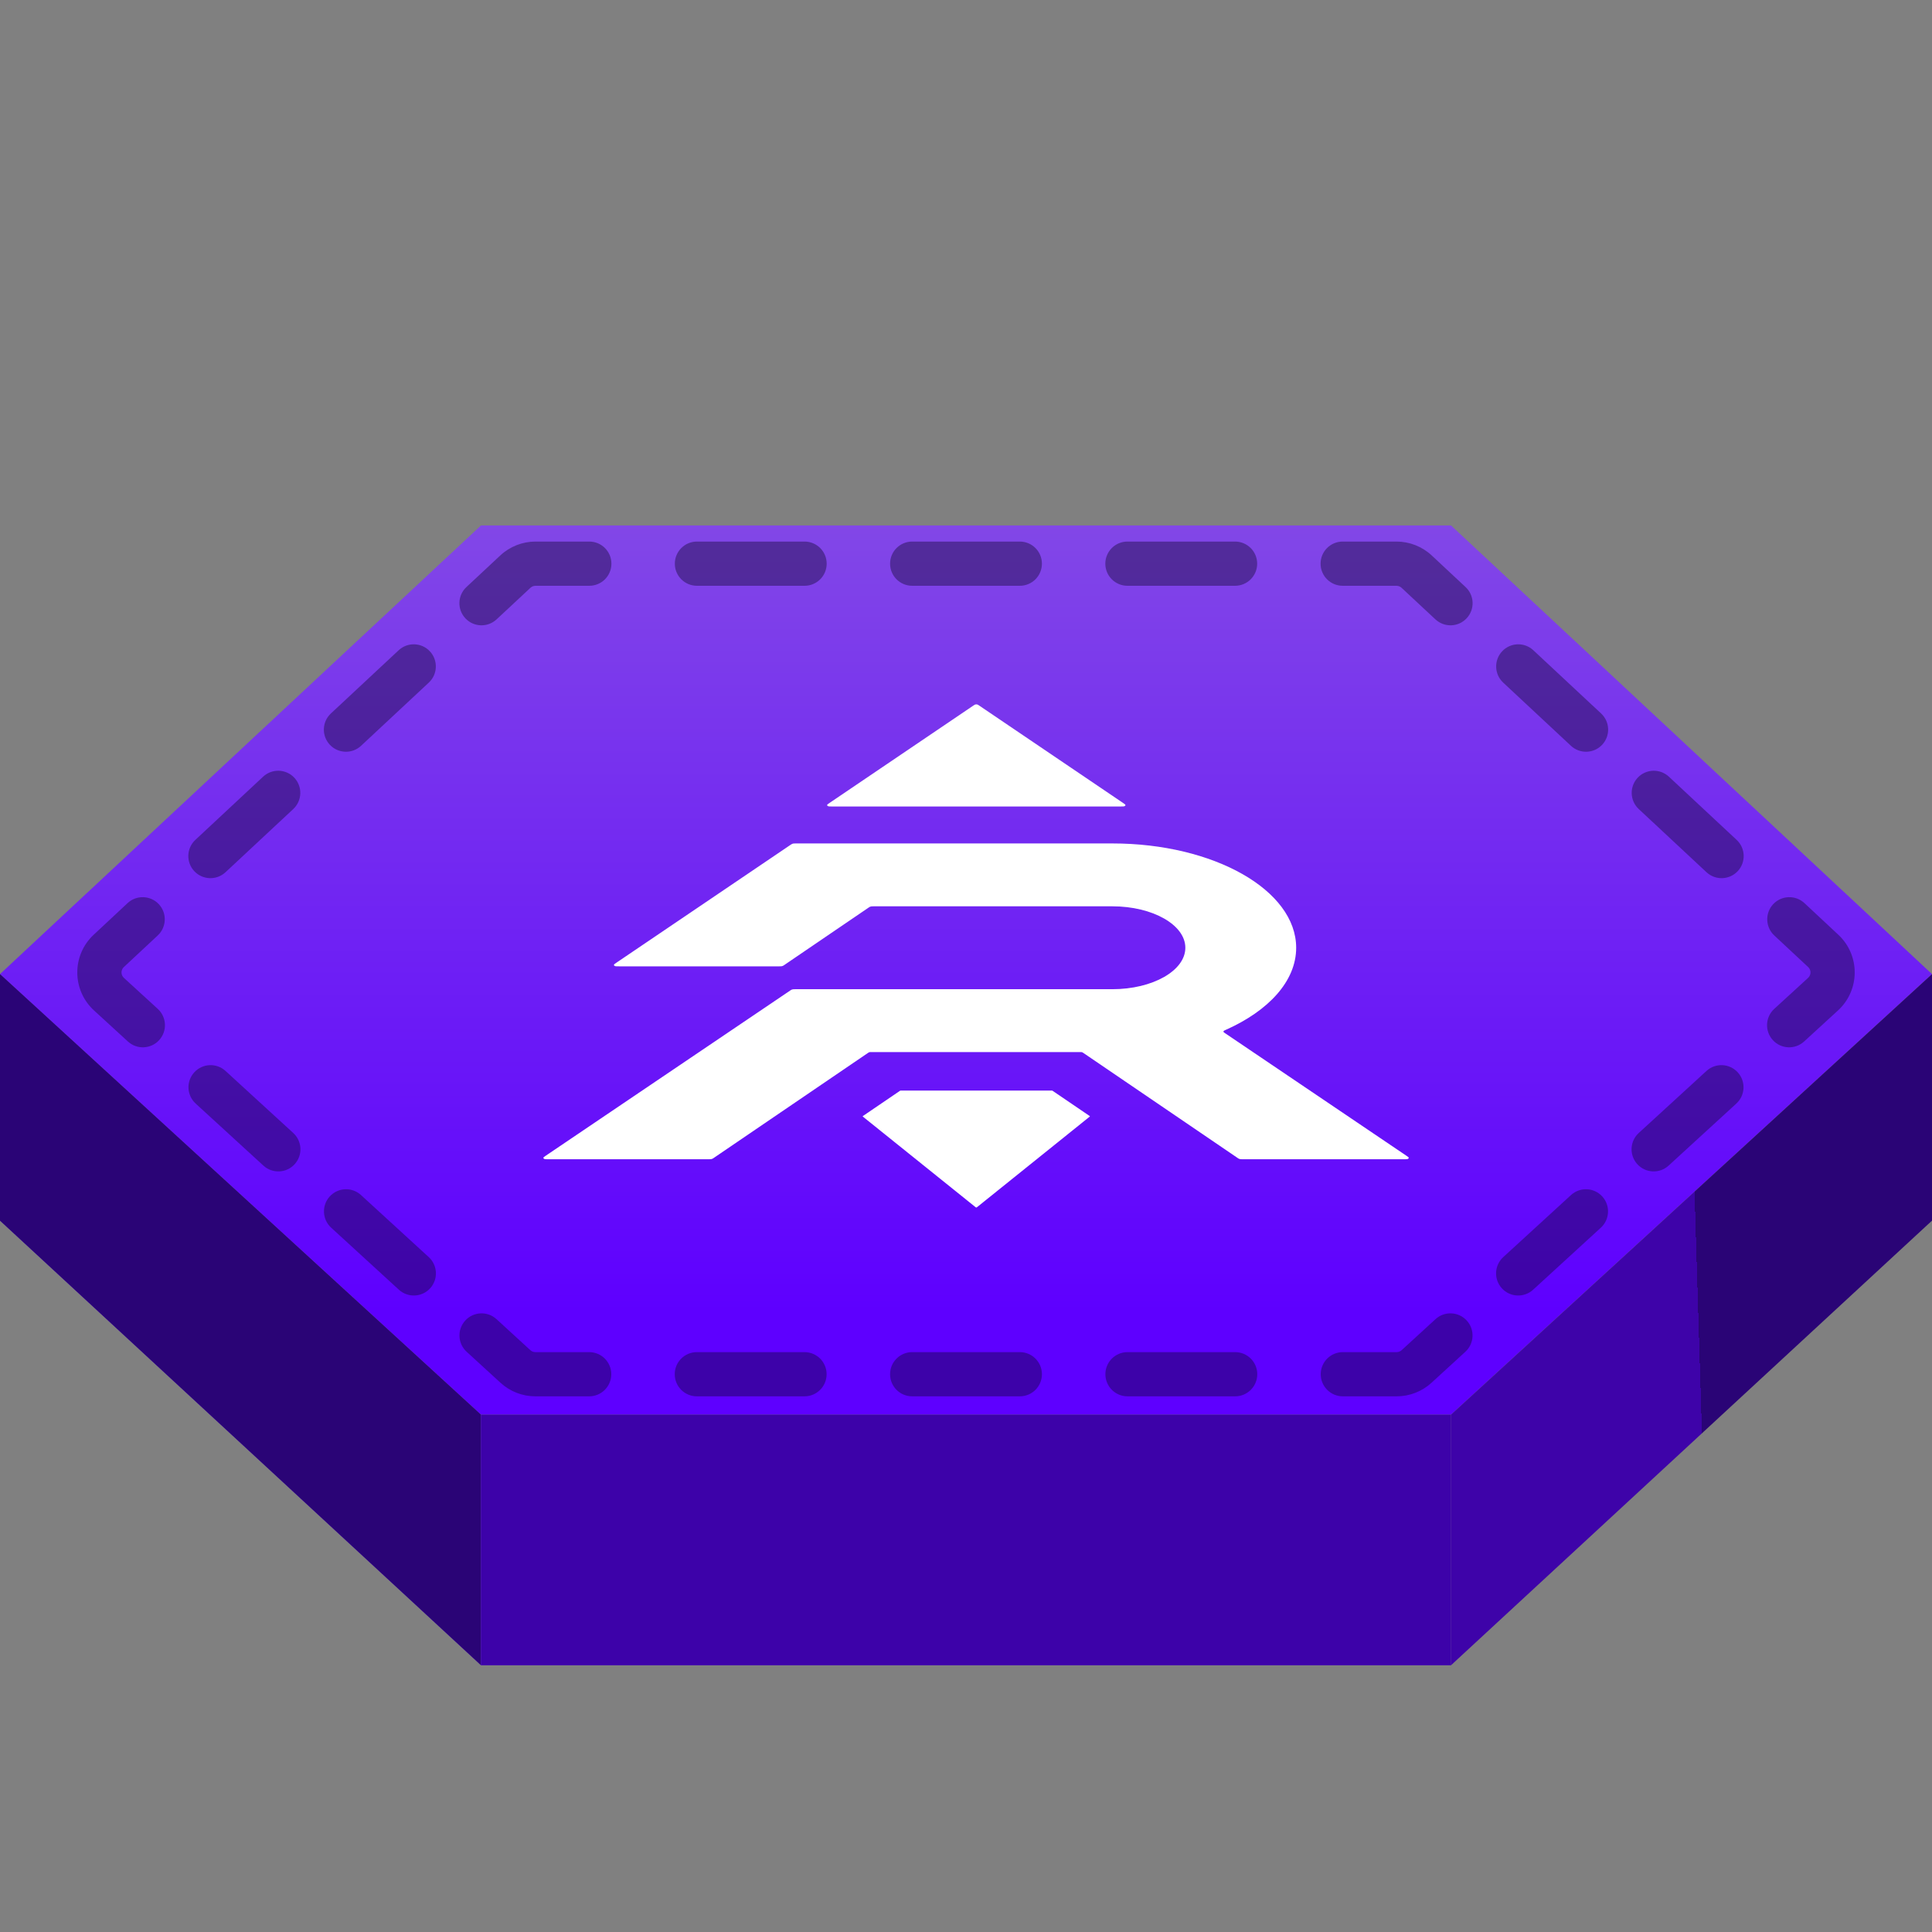
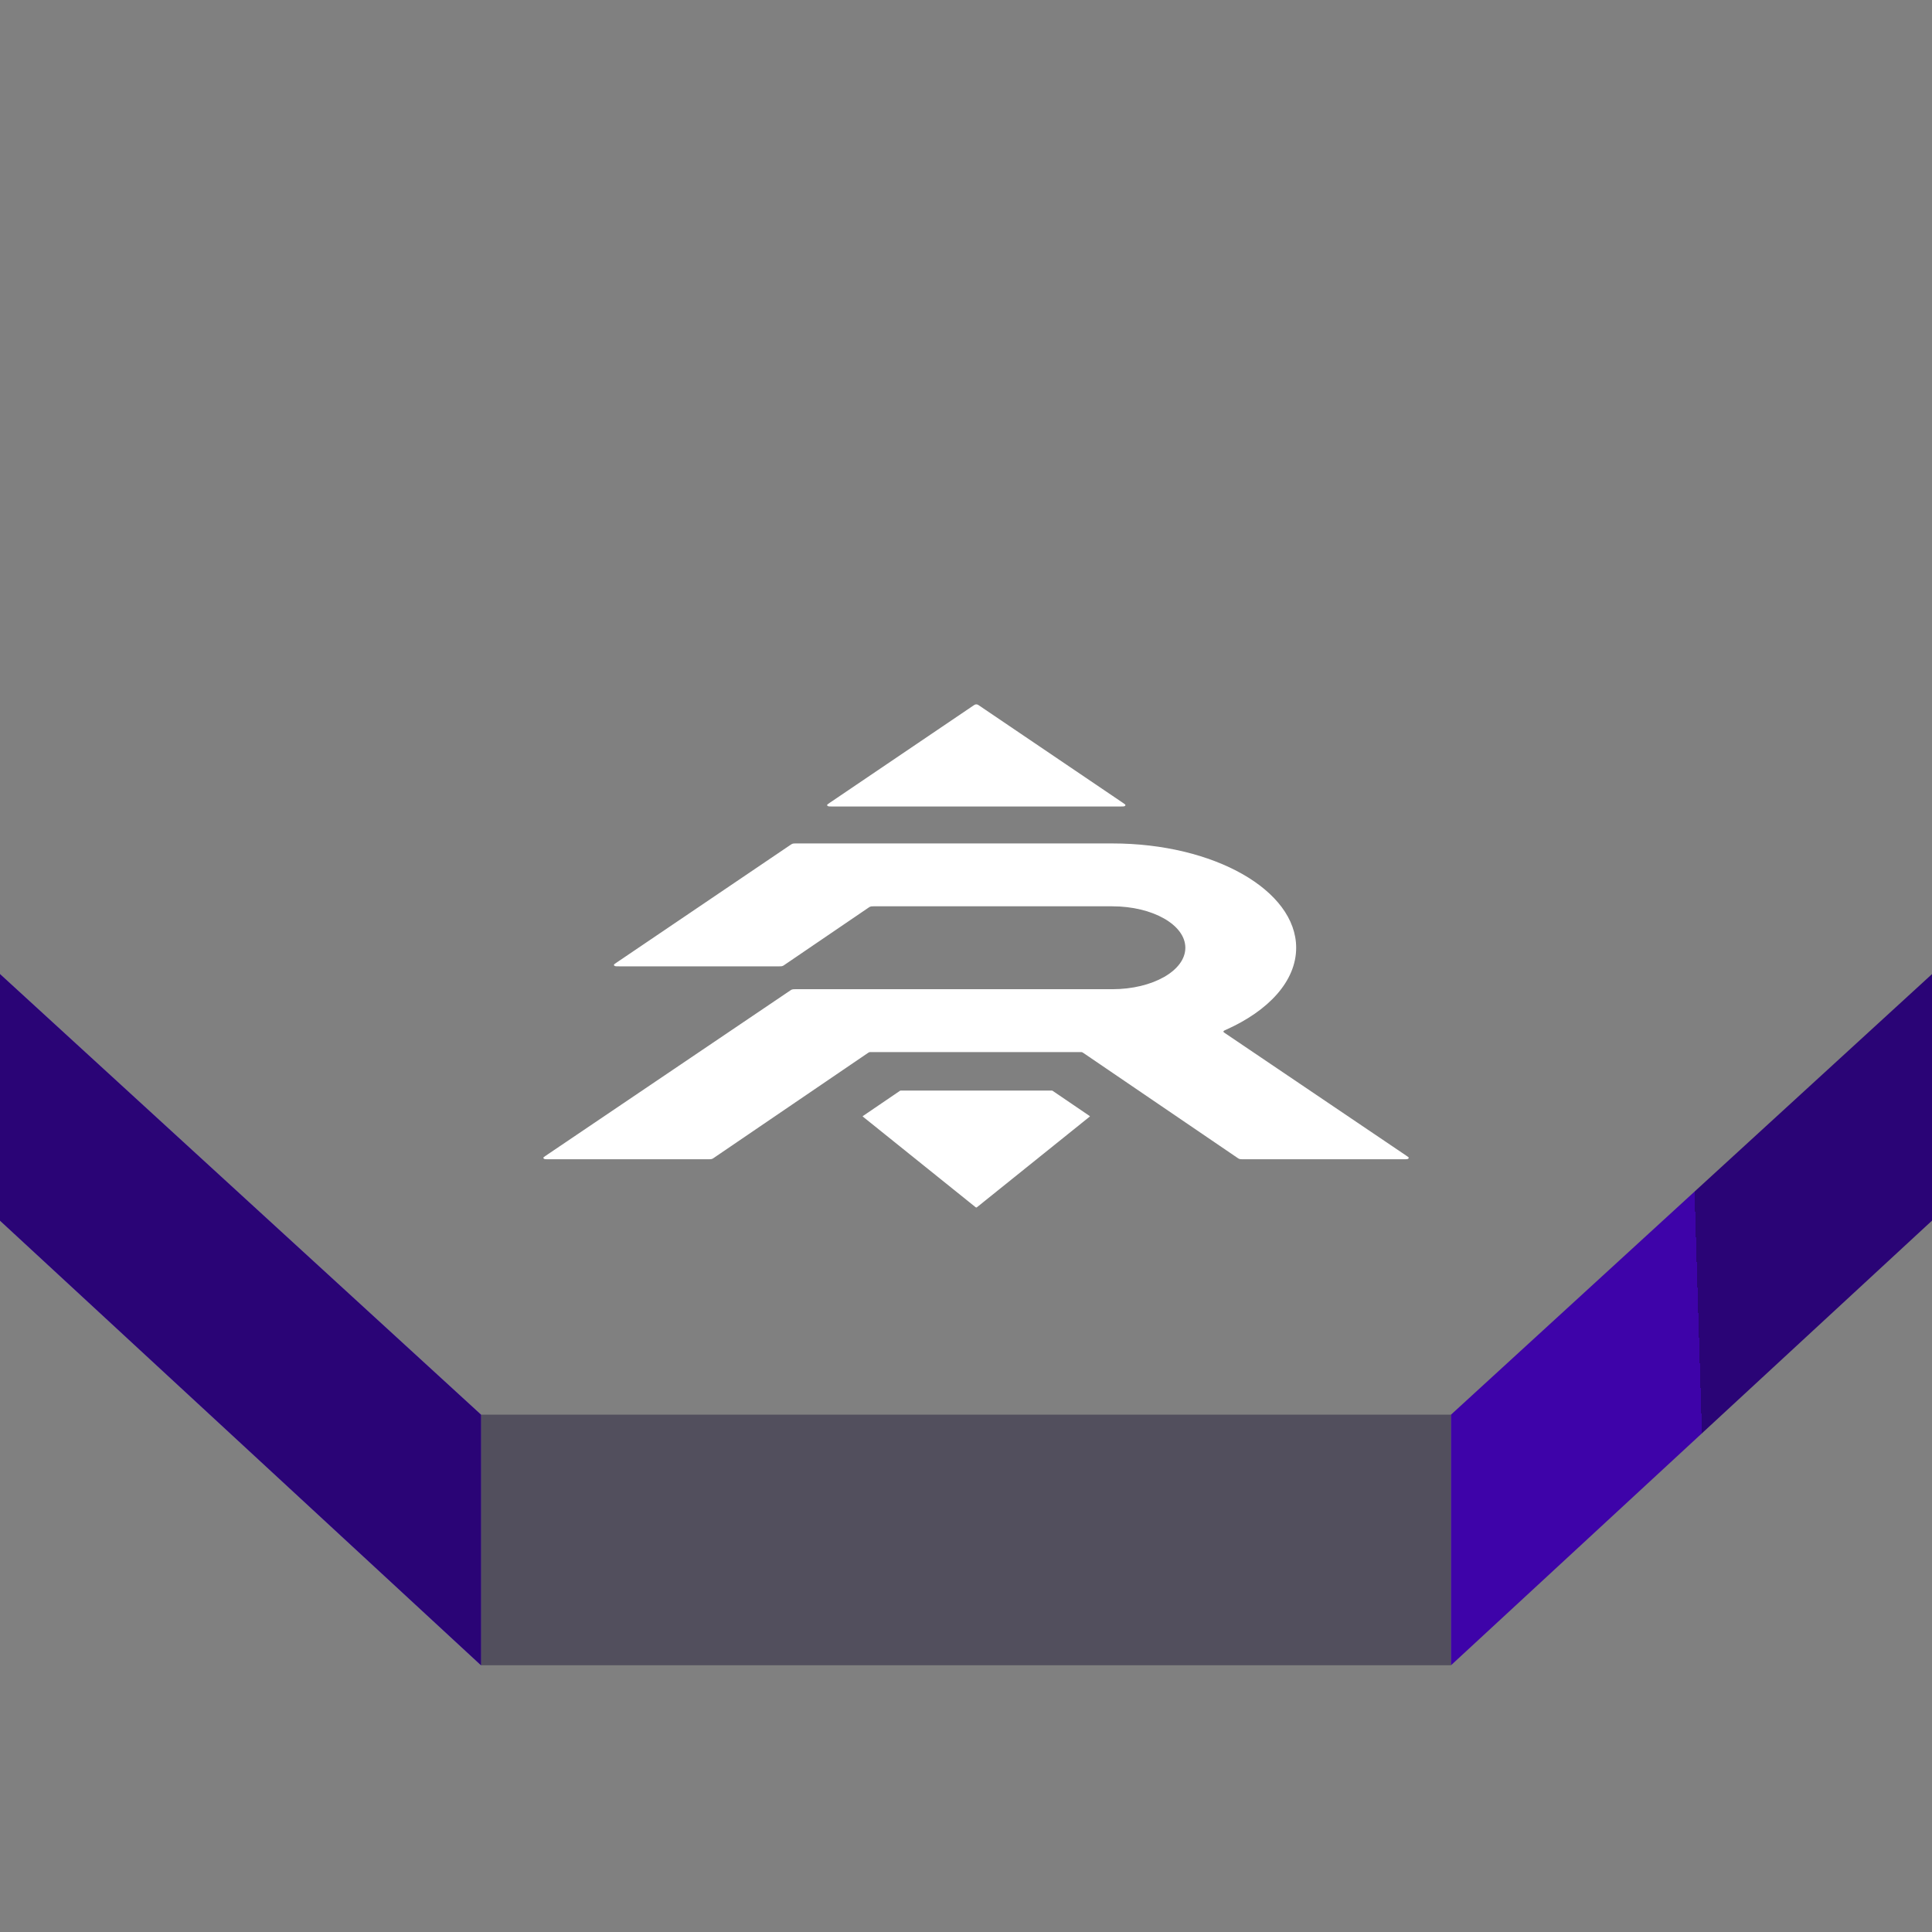
<svg xmlns="http://www.w3.org/2000/svg" width="96" height="96" viewBox="0 0 96 96" fill="none">
  <rect x="0" y="0" width="96" height="96" fill="#808080" stroke="none" />
-   <path d="M0 48.402L23.9 70.293H72.1L96 48.402L72.1 26.109H23.9L0 48.402Z" fill="url(#paint0_linear_3130_25)" />
  <path d="M23.9 70.293L0 48.402V60.653L23.9 82.745V70.293Z" fill="#5E00FF" />
  <path d="M23.9 70.293L0 48.402V60.653L23.9 82.745V70.293Z" fill="#0D0729" fill-opacity="0.64" />
-   <path d="M23.9 70.293V82.745H72.1V70.293H23.9Z" fill="#5E00FF" />
  <path d="M23.9 70.293V82.745H72.1V70.293H23.9Z" fill="#0D0729" fill-opacity="0.4" />
  <path d="M96 48.402L72.1 70.293V82.745L96 60.653V48.402Z" fill="url(#paint1_linear_3130_25)" />
-   <path fill-rule="evenodd" clip-rule="evenodd" d="M26.609 29.107C26.516 29.107 26.427 29.143 26.359 29.206L24.675 30.776C24.232 31.19 23.536 31.166 23.123 30.722C22.709 30.279 22.733 29.584 23.177 29.17L24.86 27.599C25.335 27.157 25.96 26.91 26.609 26.91H29.282C29.889 26.91 30.381 27.402 30.381 28.009C30.381 28.616 29.889 29.107 29.282 29.107H26.609ZM33.532 28.009C33.532 27.402 34.024 26.91 34.63 26.91H39.978C40.585 26.91 41.077 27.402 41.077 28.009C41.077 28.616 40.585 29.107 39.978 29.107H34.63C34.024 29.107 33.532 28.616 33.532 28.009ZM44.228 28.009C44.228 27.402 44.719 26.91 45.326 26.91H50.674C51.281 26.91 51.772 27.402 51.772 28.009C51.772 28.616 51.281 29.107 50.674 29.107H45.326C44.719 29.107 44.228 28.616 44.228 28.009ZM54.923 28.009C54.923 27.402 55.415 26.91 56.022 26.91H61.37C61.976 26.91 62.468 27.402 62.468 28.009C62.468 28.616 61.976 29.107 61.37 29.107H56.022C55.415 29.107 54.923 28.616 54.923 28.009ZM65.619 28.009C65.619 27.402 66.111 26.91 66.718 26.91H69.391C70.04 26.91 70.665 27.157 71.14 27.599L72.823 29.17C73.267 29.584 73.291 30.279 72.877 30.722C72.464 31.166 71.769 31.19 71.325 30.776L69.641 29.206C69.573 29.143 69.484 29.107 69.391 29.107H66.718C66.111 29.107 65.619 28.616 65.619 28.009ZM21.362 32.365C21.775 32.809 21.751 33.504 21.308 33.917L17.94 37.059C17.497 37.472 16.802 37.448 16.388 37.005C15.974 36.561 15.998 35.866 16.442 35.452L19.809 32.311C20.253 31.897 20.948 31.921 21.362 32.365ZM74.638 32.365C75.052 31.921 75.747 31.897 76.191 32.311L79.558 35.452C80.002 35.866 80.026 36.561 79.612 37.005C79.198 37.448 78.504 37.472 78.06 37.059L74.692 33.917C74.249 33.504 74.225 32.809 74.638 32.365ZM81.373 38.647C81.787 38.203 82.482 38.179 82.926 38.593L86.293 41.734C86.737 42.148 86.761 42.843 86.347 43.287C85.933 43.73 85.238 43.754 84.795 43.341L81.427 40.2C80.984 39.786 80.96 39.091 81.373 38.647ZM14.627 38.647C15.04 39.091 15.016 39.786 14.573 40.2L11.205 43.341C10.762 43.754 10.067 43.73 9.653 43.287C9.239 42.843 9.263 42.148 9.707 41.734L13.074 38.593C13.518 38.179 14.213 38.203 14.627 38.647ZM88.108 44.929C88.522 44.486 89.217 44.462 89.661 44.875L91.344 46.446C92.438 47.465 92.43 49.2 91.327 50.21L89.644 51.752C89.197 52.161 88.502 52.131 88.092 51.684C87.683 51.236 87.713 50.541 88.16 50.132L89.844 48.59C90.001 48.446 90.002 48.198 89.846 48.052L88.162 46.482C87.719 46.068 87.695 45.373 88.108 44.929ZM7.892 44.929C8.306 45.373 8.281 46.068 7.838 46.482L6.154 48.052C5.998 48.198 5.999 48.446 6.156 48.59L7.84 50.132C8.287 50.541 8.317 51.236 7.908 51.684C7.498 52.131 6.803 52.161 6.356 51.752L4.673 50.21C3.57 49.2 3.562 47.465 4.656 46.446L6.339 44.875C6.783 44.462 7.478 44.486 7.892 44.929ZM9.654 53.283C10.064 52.836 10.758 52.805 11.206 53.215L14.572 56.298C15.019 56.708 15.05 57.403 14.64 57.85C14.23 58.298 13.536 58.328 13.088 57.918L9.722 54.835C9.275 54.425 9.244 53.73 9.654 53.283ZM86.346 53.283C86.756 53.73 86.725 54.425 86.278 54.835L82.912 57.918C82.465 58.328 81.77 58.298 81.36 57.85C80.95 57.403 80.981 56.708 81.428 56.298L84.794 53.215C85.242 52.805 85.936 52.836 86.346 53.283ZM79.614 59.45C80.024 59.897 79.993 60.592 79.546 61.002L76.18 64.085C75.732 64.495 75.037 64.464 74.628 64.017C74.218 63.569 74.248 62.875 74.696 62.465L78.062 59.382C78.509 58.972 79.204 59.002 79.614 59.45ZM16.386 59.45C16.796 59.002 17.491 58.972 17.938 59.382L21.304 62.465C21.752 62.875 21.782 63.569 21.372 64.017C20.963 64.464 20.268 64.495 19.82 64.085L16.454 61.002C16.007 60.592 15.976 59.897 16.386 59.45ZM23.119 65.616C23.528 65.169 24.223 65.138 24.671 65.548L26.354 67.09C26.421 67.152 26.509 67.186 26.601 67.186H29.276C29.883 67.186 30.374 67.678 30.374 68.284C30.374 68.891 29.883 69.383 29.276 69.383H26.601C25.96 69.383 25.342 69.143 24.87 68.71L23.187 67.168C22.739 66.758 22.709 66.064 23.119 65.616ZM72.881 65.616C73.291 66.064 73.261 66.758 72.813 67.168L71.13 68.71C70.658 69.143 70.04 69.383 69.399 69.383H66.724C66.118 69.383 65.626 68.891 65.626 68.284C65.626 67.678 66.118 67.186 66.724 67.186H69.399C69.491 67.186 69.579 67.152 69.646 67.09L71.329 65.548C71.777 65.138 72.472 65.169 72.881 65.616ZM33.527 68.284C33.527 67.678 34.019 67.186 34.626 67.186H39.975C40.582 67.186 41.074 67.678 41.074 68.284C41.074 68.891 40.582 69.383 39.975 69.383H34.626C34.019 69.383 33.527 68.891 33.527 68.284ZM44.227 68.284C44.227 67.678 44.718 67.186 45.325 67.186H50.675C51.282 67.186 51.773 67.678 51.773 68.284C51.773 68.891 51.282 69.383 50.675 69.383H45.325C44.718 69.383 44.227 68.891 44.227 68.284ZM54.926 68.284C54.926 67.678 55.418 67.186 56.025 67.186H61.374C61.981 67.186 62.473 67.678 62.473 68.284C62.473 68.891 61.981 69.383 61.374 69.383H56.025C55.418 69.383 54.926 68.891 54.926 68.284Z" fill="#0D0729" fill-opacity="0.4" />
  <path d="M42.88 55.488C42.871 55.481 42.867 55.478 42.866 55.474C42.864 55.471 42.865 55.468 42.867 55.465C42.869 55.461 42.873 55.458 42.883 55.451L44.718 54.202C44.724 54.198 44.727 54.196 44.731 54.194C44.734 54.193 44.737 54.192 44.741 54.192C44.745 54.191 44.749 54.191 44.758 54.191H52.264C52.273 54.191 52.278 54.191 52.282 54.192C52.285 54.192 52.289 54.193 52.292 54.194C52.295 54.196 52.298 54.198 52.304 54.202L54.14 55.451C54.149 55.458 54.154 55.461 54.156 55.465C54.157 55.468 54.158 55.471 54.156 55.474C54.155 55.478 54.151 55.481 54.142 55.488L48.554 59.979C48.539 59.991 48.532 59.997 48.523 59.999C48.516 60 48.507 60 48.499 59.999C48.49 59.997 48.483 59.991 48.469 59.979L42.88 55.488Z" fill="white" />
  <path d="M43.283 52.277C43.25 52.277 43.233 52.277 43.217 52.279C43.203 52.282 43.191 52.285 43.179 52.29C43.165 52.295 43.155 52.303 43.133 52.317L35.468 57.536C35.432 57.56 35.413 57.573 35.391 57.581C35.372 57.589 35.35 57.595 35.327 57.599C35.301 57.603 35.273 57.603 35.217 57.603H27.281C27.147 57.603 27.079 57.603 27.045 57.587C27.016 57.574 26.999 57.553 27 57.531C27.001 57.506 27.044 57.477 27.131 57.418L39.264 49.219C39.3 49.195 39.319 49.182 39.34 49.174C39.36 49.166 39.382 49.16 39.405 49.157C39.431 49.153 39.459 49.153 39.514 49.153H55.27C57.275 49.153 58.899 48.231 58.899 47.094C58.899 45.956 57.275 45.034 55.27 45.034H43.407C43.351 45.034 43.323 45.034 43.297 45.038C43.274 45.042 43.252 45.048 43.232 45.056C43.21 45.064 43.192 45.077 43.156 45.101L38.972 47.95C38.936 47.974 38.918 47.987 38.896 47.995C38.876 48.003 38.855 48.009 38.832 48.013C38.805 48.017 38.778 48.017 38.721 48.017H30.785C30.651 48.017 30.584 48.017 30.55 48.001C30.521 47.987 30.504 47.967 30.505 47.945C30.505 47.92 30.549 47.891 30.635 47.832L39.287 41.976C39.323 41.952 39.341 41.94 39.363 41.931C39.382 41.923 39.404 41.918 39.427 41.914C39.453 41.91 39.481 41.91 39.537 41.91H55.27C60.316 41.91 64.406 44.231 64.406 47.094C64.406 48.751 63.036 50.226 60.903 51.175C60.844 51.201 60.815 51.214 60.803 51.23C60.792 51.244 60.789 51.259 60.795 51.274C60.801 51.291 60.825 51.306 60.871 51.338L69.869 57.418C69.956 57.477 69.999 57.506 70 57.531C70.001 57.553 69.984 57.574 69.955 57.587C69.921 57.603 69.853 57.603 69.719 57.603H61.743C61.687 57.603 61.659 57.603 61.633 57.599C61.61 57.595 61.588 57.589 61.568 57.581C61.546 57.573 61.528 57.56 61.492 57.536L53.827 52.317C53.805 52.303 53.794 52.295 53.781 52.29C53.769 52.285 53.756 52.282 53.742 52.279C53.727 52.277 53.71 52.277 53.676 52.277H43.283Z" fill="white" />
  <path d="M41.38 40.074C41.246 40.074 41.179 40.074 41.145 40.058C41.115 40.045 41.099 40.024 41.099 40.003C41.1 39.978 41.143 39.948 41.23 39.89L48.361 35.063C48.413 35.028 48.439 35.011 48.469 35.004C48.496 34.999 48.526 34.999 48.553 35.004C48.584 35.011 48.61 35.028 48.661 35.063L55.792 39.89C55.879 39.948 55.922 39.978 55.923 40.003C55.924 40.024 55.907 40.045 55.878 40.058C55.844 40.074 55.777 40.074 55.642 40.074H41.38Z" fill="white" />
  <defs>
    <linearGradient id="paint0_linear_3130_25" x1="51.5" y1="70" x2="51.5" y2="26" gradientUnits="userSpaceOnUse">
      <stop offset="0.109" stop-color="#5E00FF" />
      <stop offset="1" stop-color="#8247E7" />
    </linearGradient>
    <linearGradient id="paint1_linear_3130_25" x1="96" y1="55.865" x2="72.216" y2="56.594" gradientUnits="userSpaceOnUse">
      <stop stop-color="#2A0476" />
      <stop offset="0.5" stop-color="#2A0476" />
      <stop offset="0.5" stop-color="#3E03A9" />
    </linearGradient>
  </defs>
</svg>